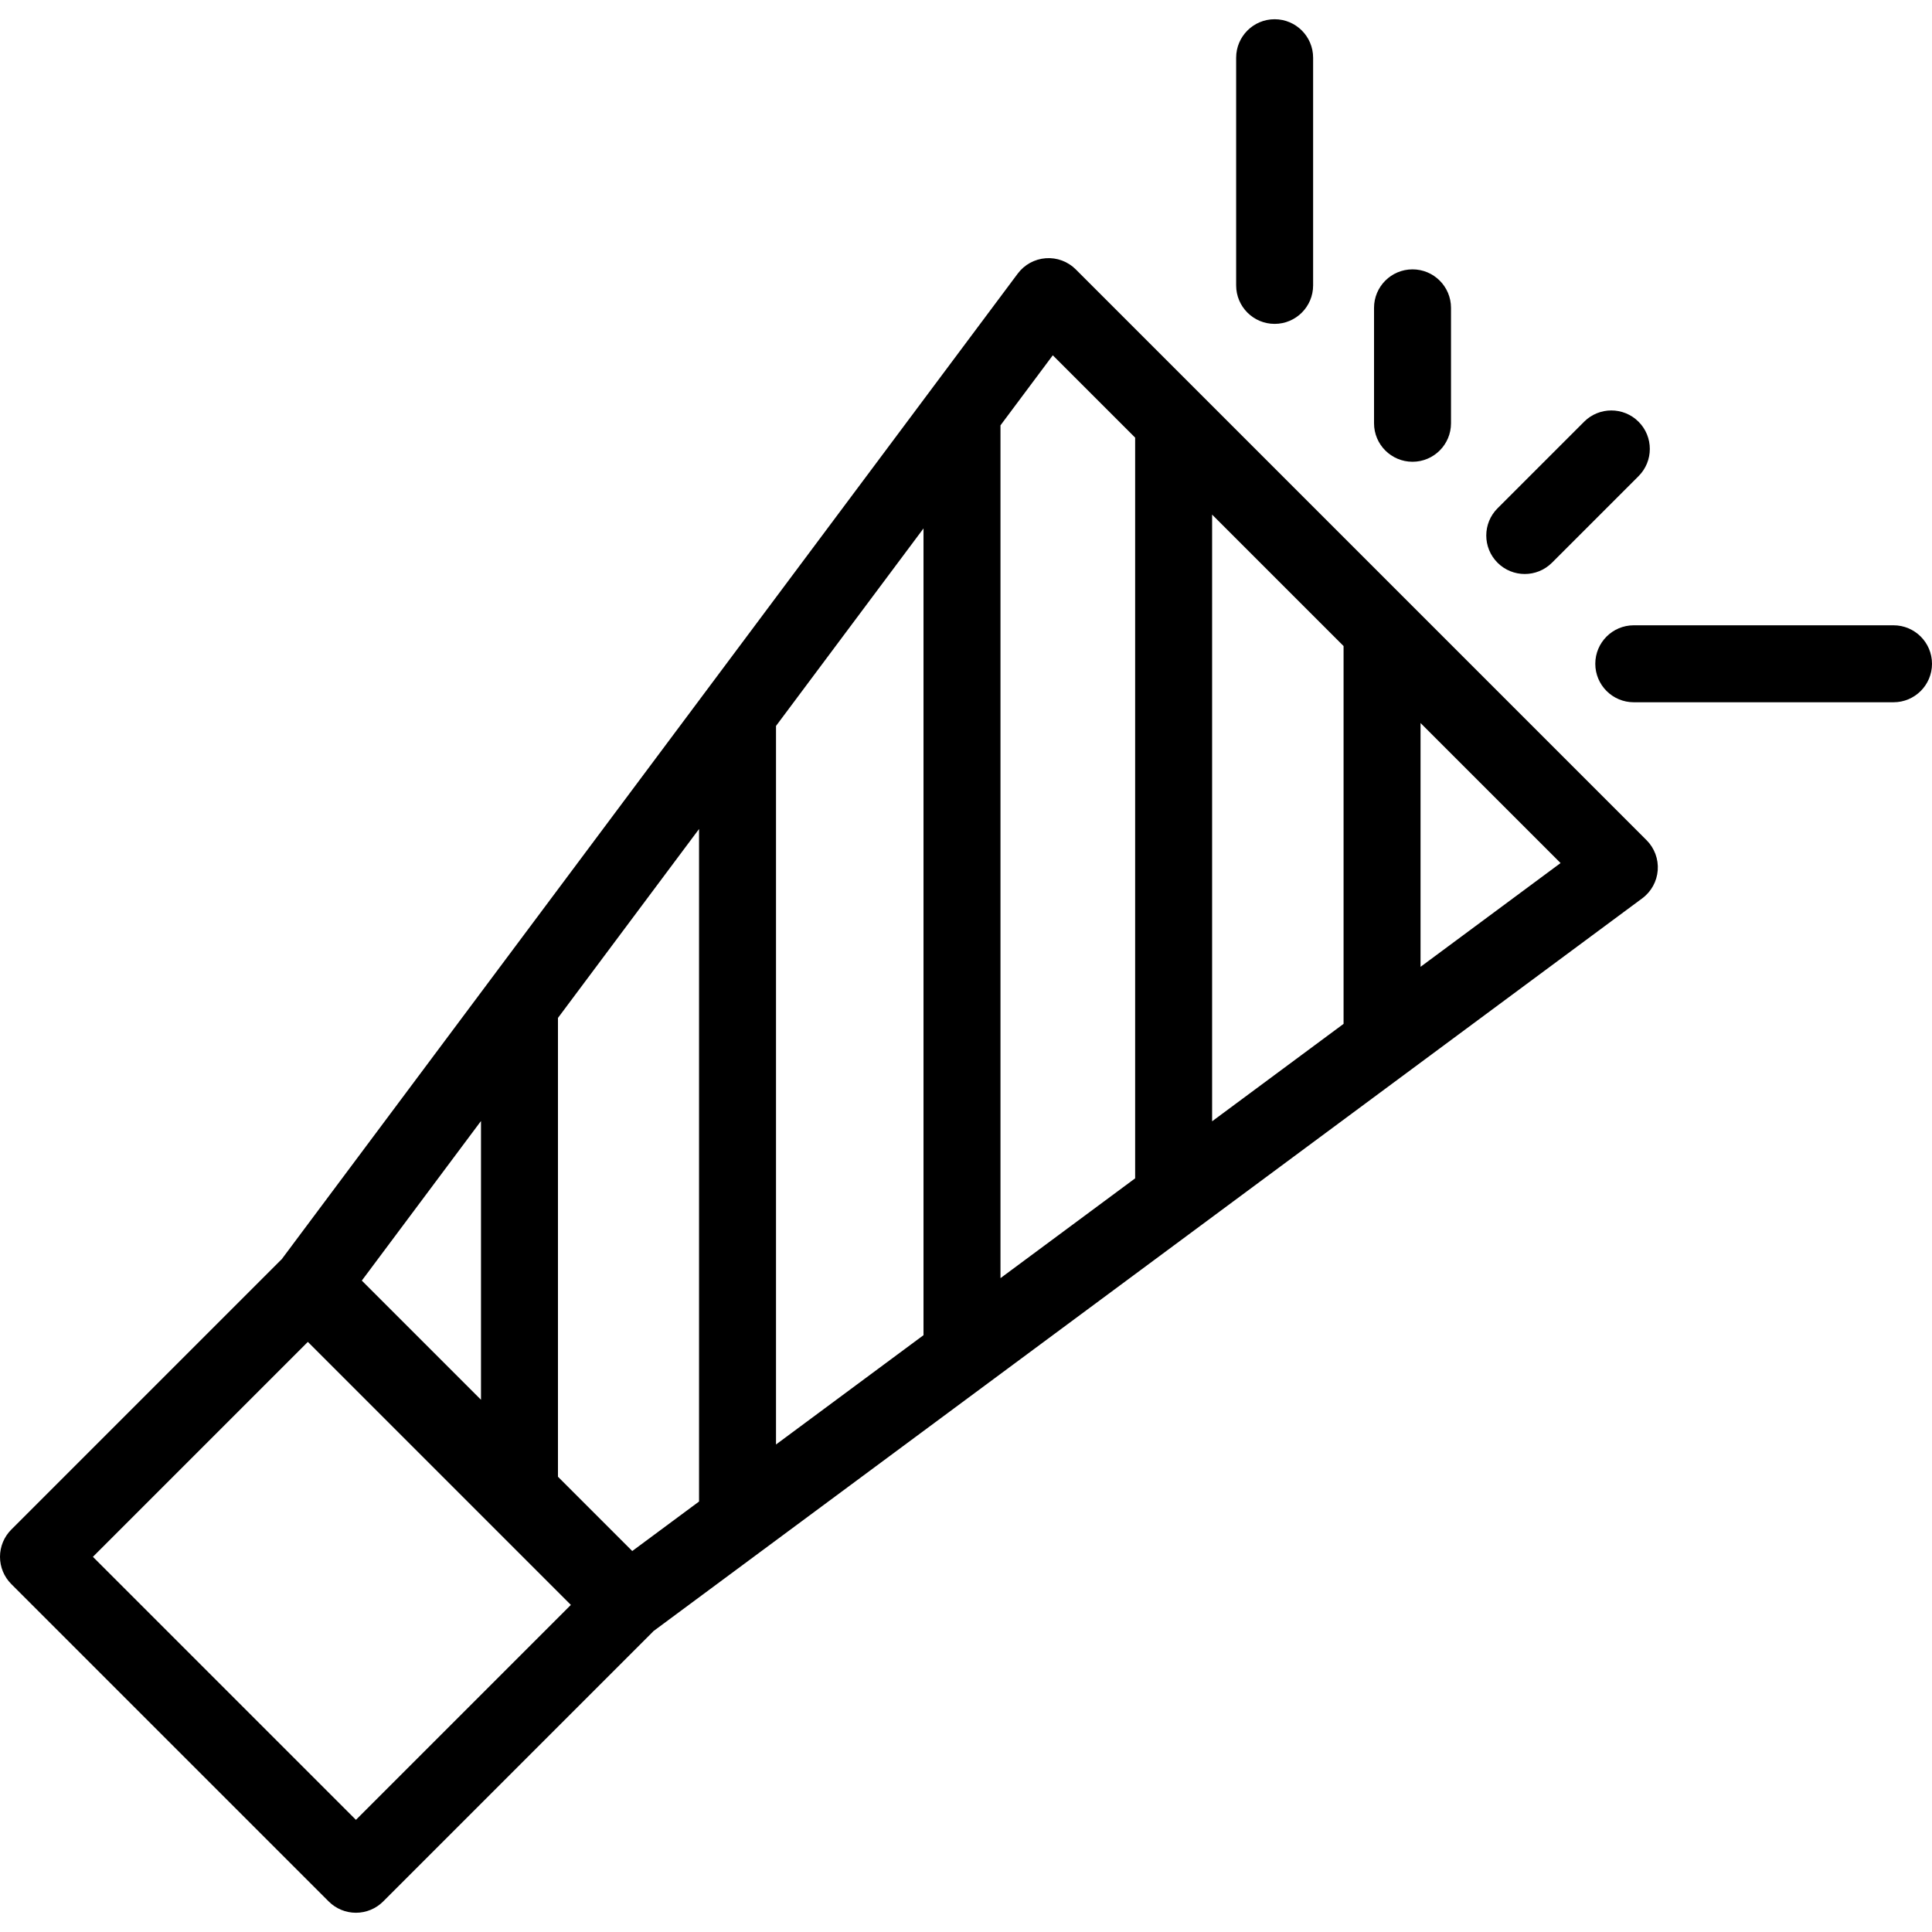
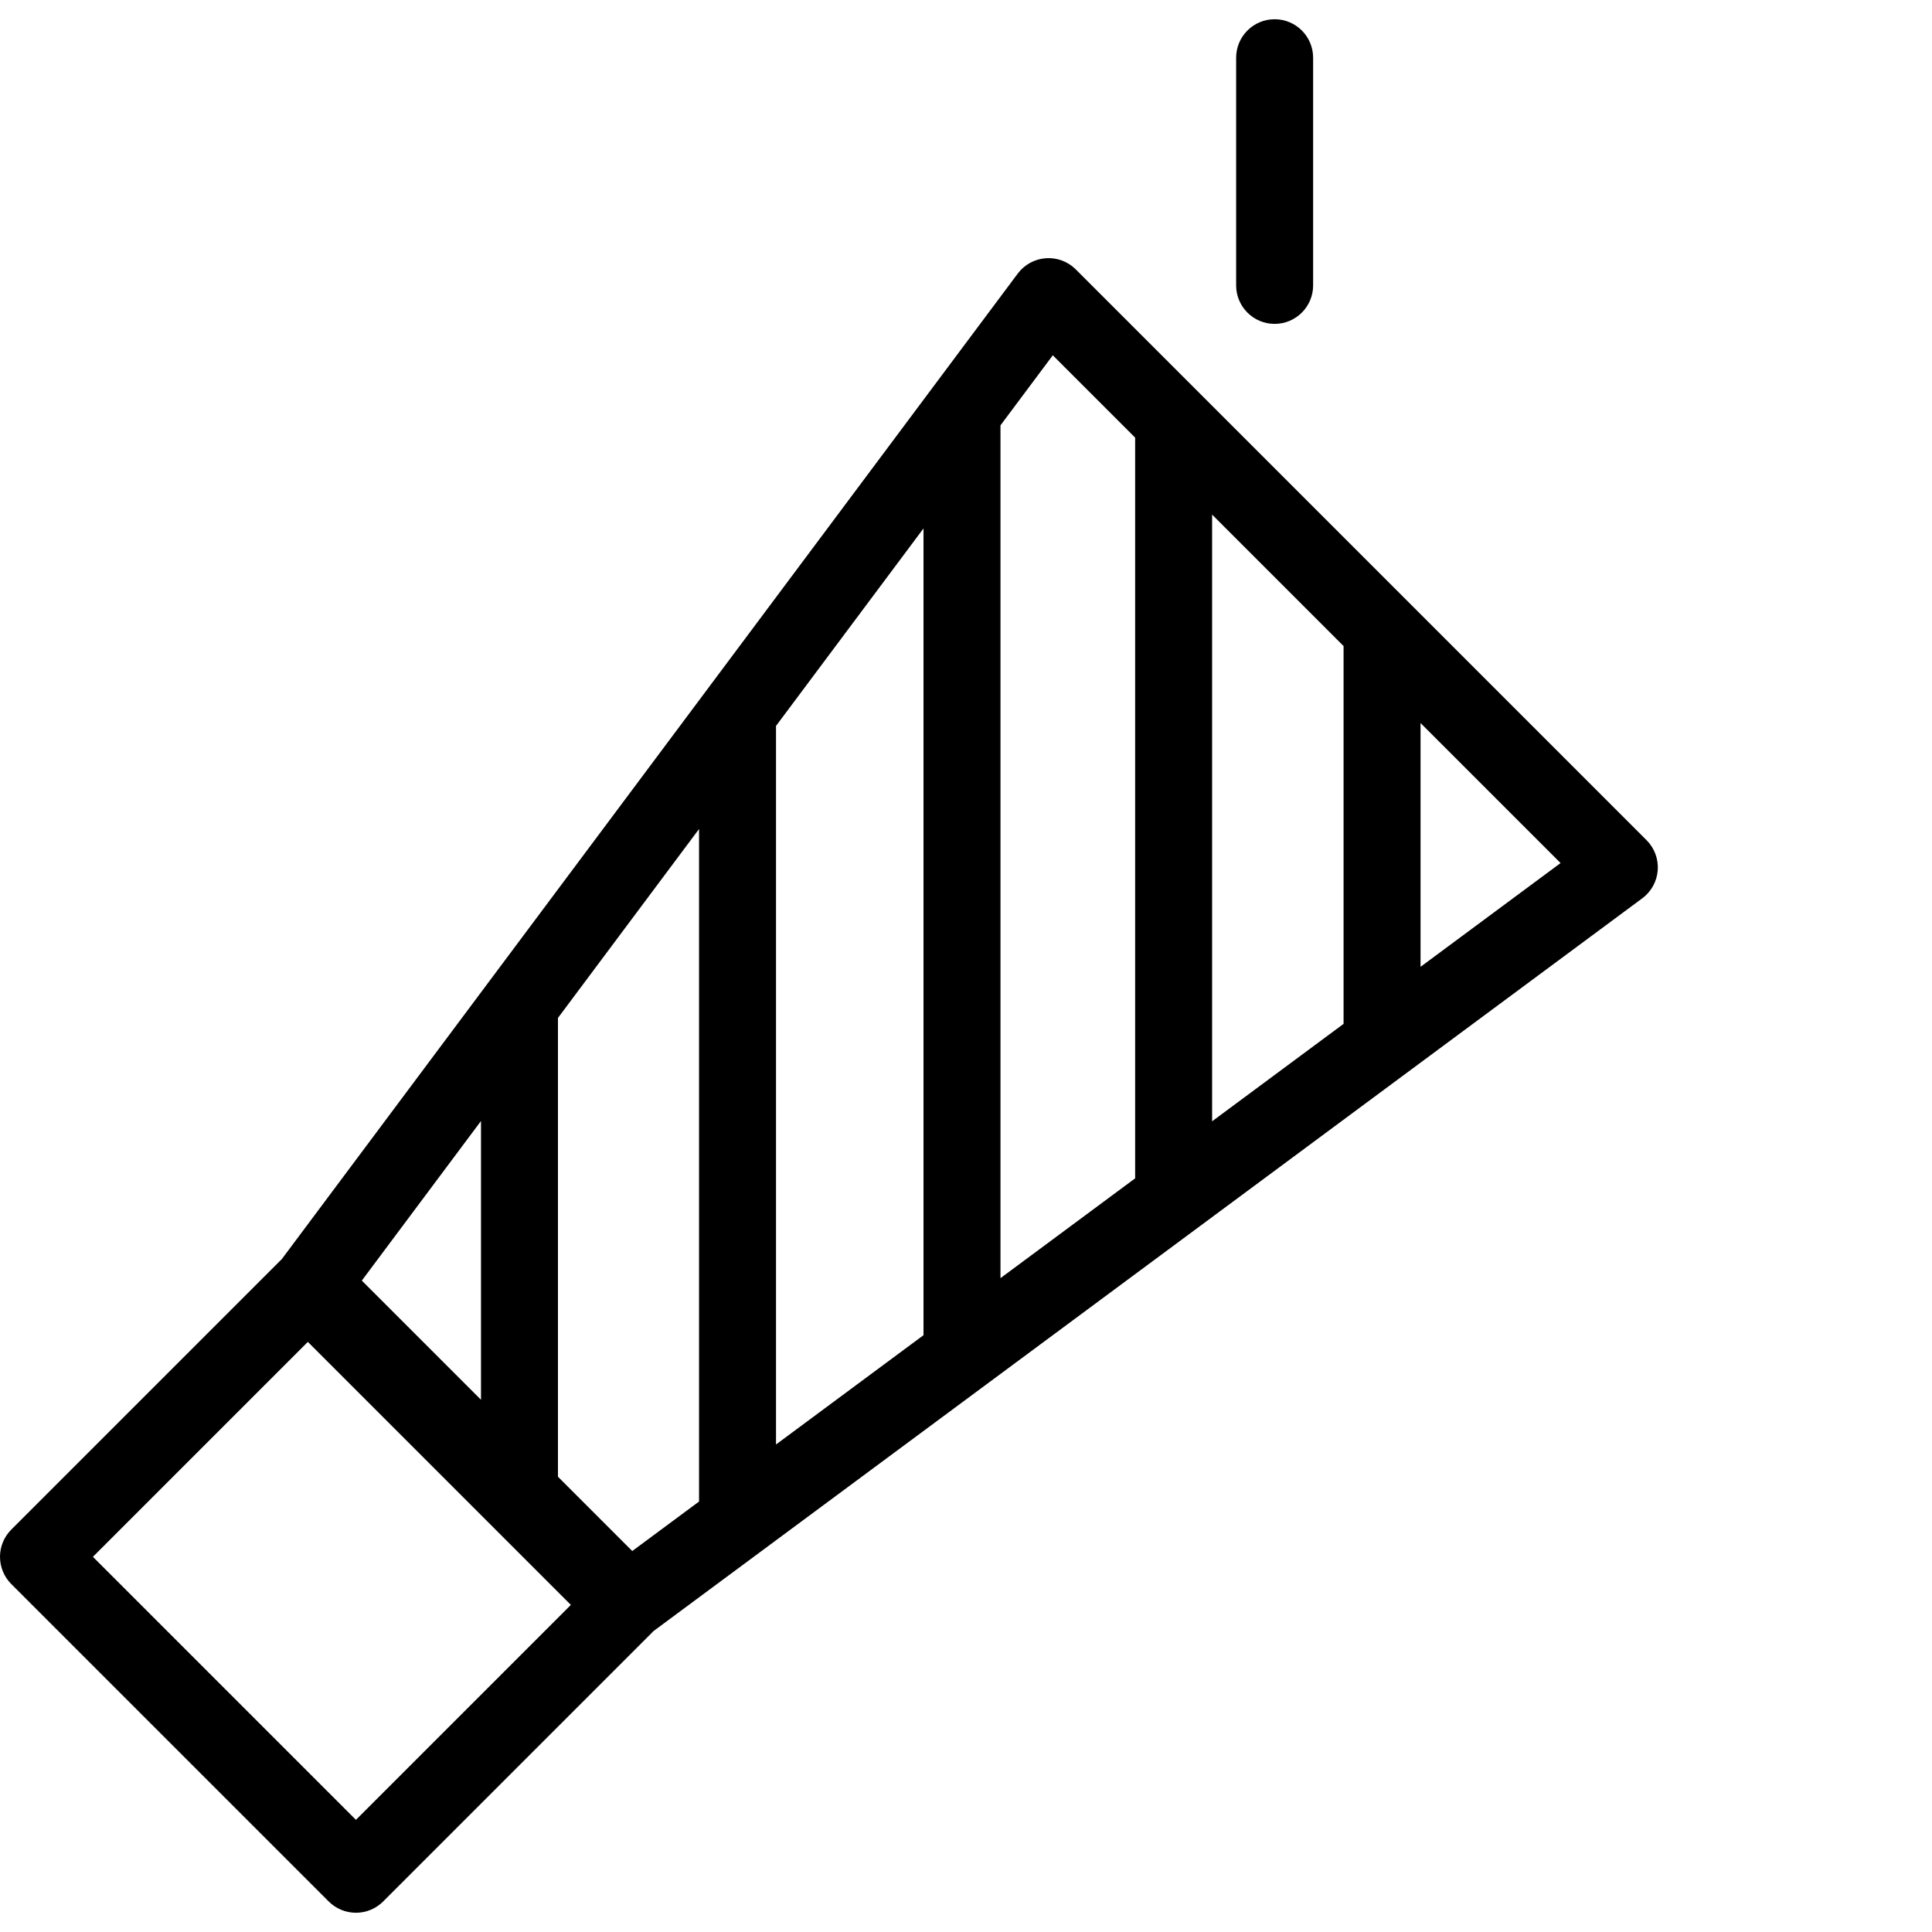
<svg xmlns="http://www.w3.org/2000/svg" version="1.1" id="Layer_1" x="0px" y="0px" viewBox="0 0 502 502" style="enable-background:new 0 0 502 502;" xml:space="preserve">
  <g>
    <g>
      <g>
        <path d="M331.194,84.155c5.523,0,10-4.477,10-10V14.999c0-5.522-4.478-10-10-10c-5.522,0-10,4.478-10,10v59.156     C321.194,79.677,325.672,84.155,331.194,84.155z" />
-         <path d="M492,162.472h-67.488c-5.522,0-10,4.478-10,10c0,5.522,4.478,10,10,10H492c5.522,0,10-4.478,10-10     C502,166.95,497.522,162.472,492,162.472z" />
-         <path d="M367.021,119.982c5.523,0,10-4.477,10-10V79.988c0-5.522-4.478-10-10-10c-5.522,0-10,4.478-10,10v29.994     C357.021,115.504,361.499,119.982,367.021,119.982z" />
-         <path d="M396.184,149.145c2.559,0,5.118-0.977,7.072-2.929l22.496-22.496c3.905-3.906,3.905-10.238,0-14.143     c-3.907-3.904-10.237-3.904-14.143,0l-22.496,22.496c-3.905,3.906-3.905,10.238,0,14.143     C391.066,148.168,393.624,149.145,396.184,149.145z" />
        <path d="M366.178,156.653l-54.157-54.157L279.526,70c-2.053-2.053-4.896-3.115-7.79-2.902c-2.896,0.208-5.557,1.665-7.294,3.99     l-22.497,30.126c-0.002,0.002-0.003,0.005-0.005,0.008l-58.318,78.095l-56.657,75.87l-53.797,72.042     c-0.083,0.078-0.171,0.147-0.252,0.228L2.929,397.443C1.054,399.319,0,401.862,0,404.515s1.054,5.195,2.929,7.071l82.486,82.486     c1.875,1.875,4.419,2.929,7.071,2.929c2.652,0,5.196-1.054,7.071-2.929l69.988-69.988c0.079-0.079,0.146-0.164,0.221-0.244     l27.823-20.62l58.324-43.224c0.003-0.002,0.005-0.004,0.008-0.006l54.983-40.747l54.157-40.137l61.656-45.692     c2.337-1.731,3.804-4.396,4.019-7.297c0.214-2.9-0.845-5.751-2.902-7.808L366.178,156.653z M124.979,291.274v72.435     l-30.966-30.966L124.979,291.274z M92.486,472.858l-68.344-68.344l55.846-55.845l68.344,68.343L92.486,472.858z M181.635,390.149     l-17.355,12.862l-19.302-19.303V264.491l36.657-49.087V390.149z M239.958,346.926l-38.323,28.402V188.621l38.323-51.319V346.926z      M294.95,306.173L294.95,306.173l-34.991,25.932V110.519l13.595-18.206l21.396,21.396V306.173z M349.106,266.036l-34.157,25.314     V133.709l34.157,34.157V266.036z M369.106,251.215v-63.349l36.385,36.385L369.106,251.215z" />
      </g>
    </g>
  </g>
  <g>
</g>
  <g>
</g>
  <g>
</g>
  <g>
</g>
  <g>
</g>
  <g>
</g>
  <g>
</g>
  <g>
</g>
  <g>
</g>
  <g>
</g>
  <g>
</g>
  <g>
</g>
  <g>
</g>
  <g>
</g>
  <g>
</g>
</svg>